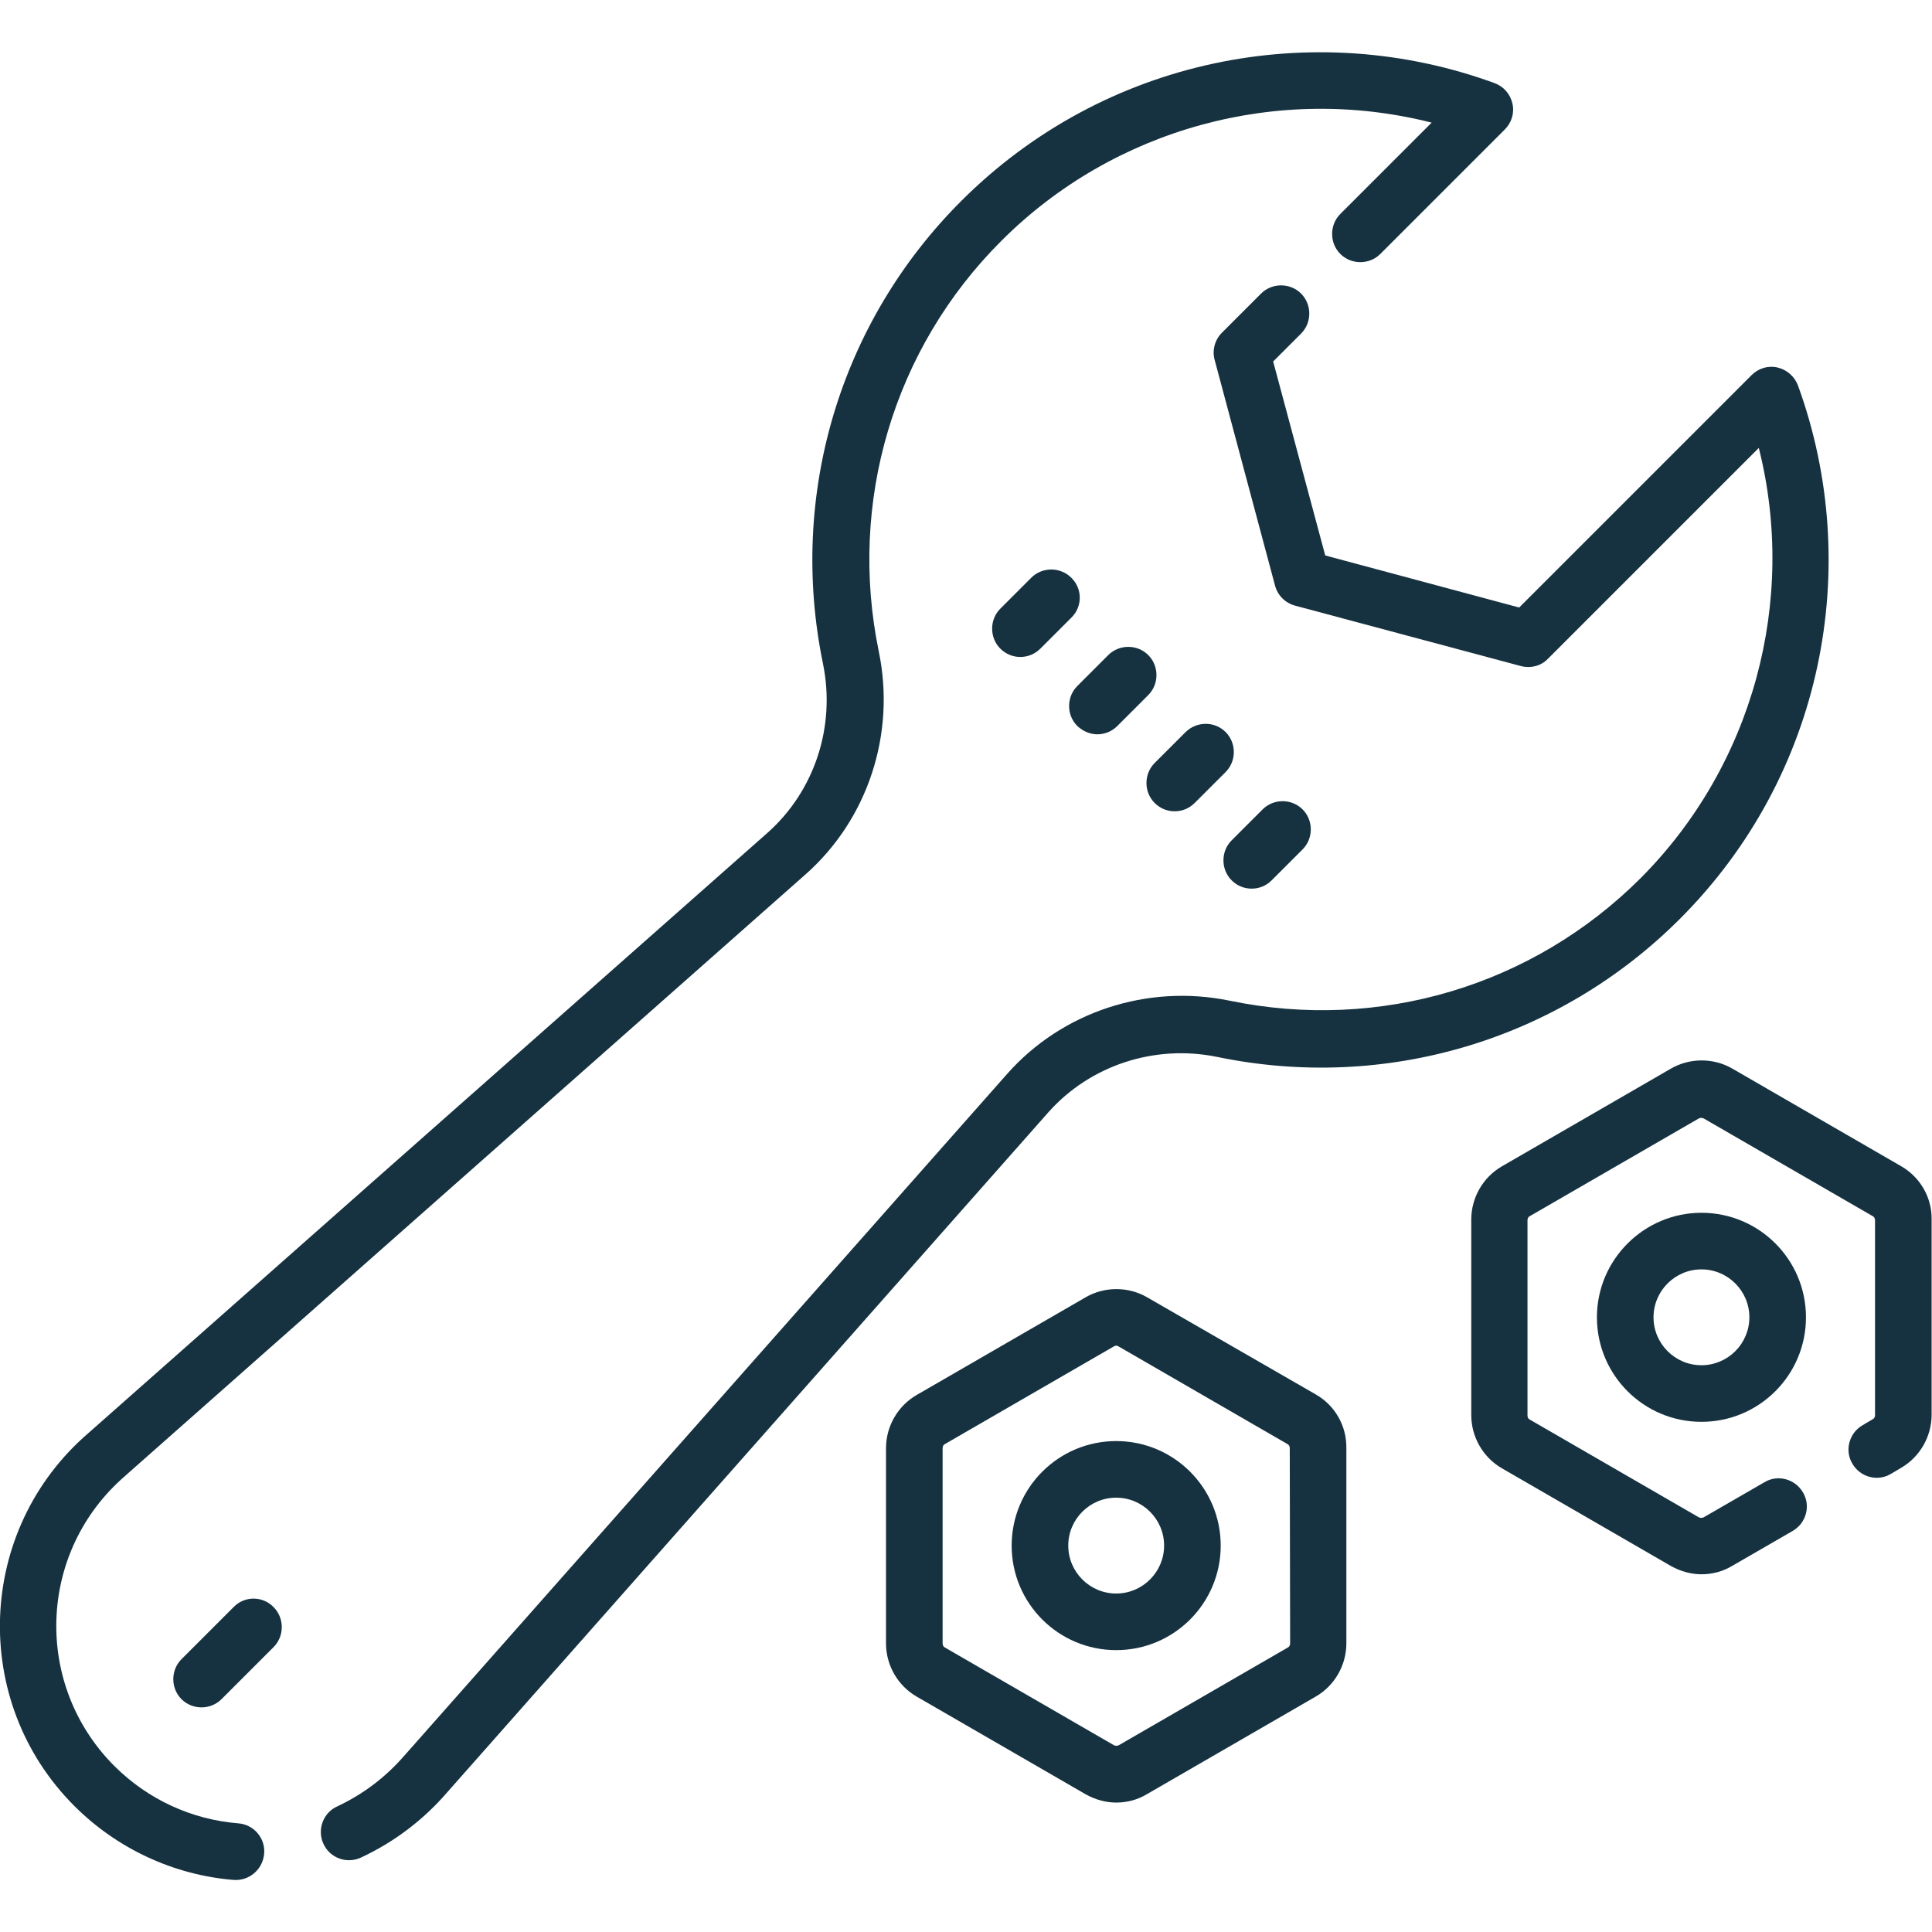
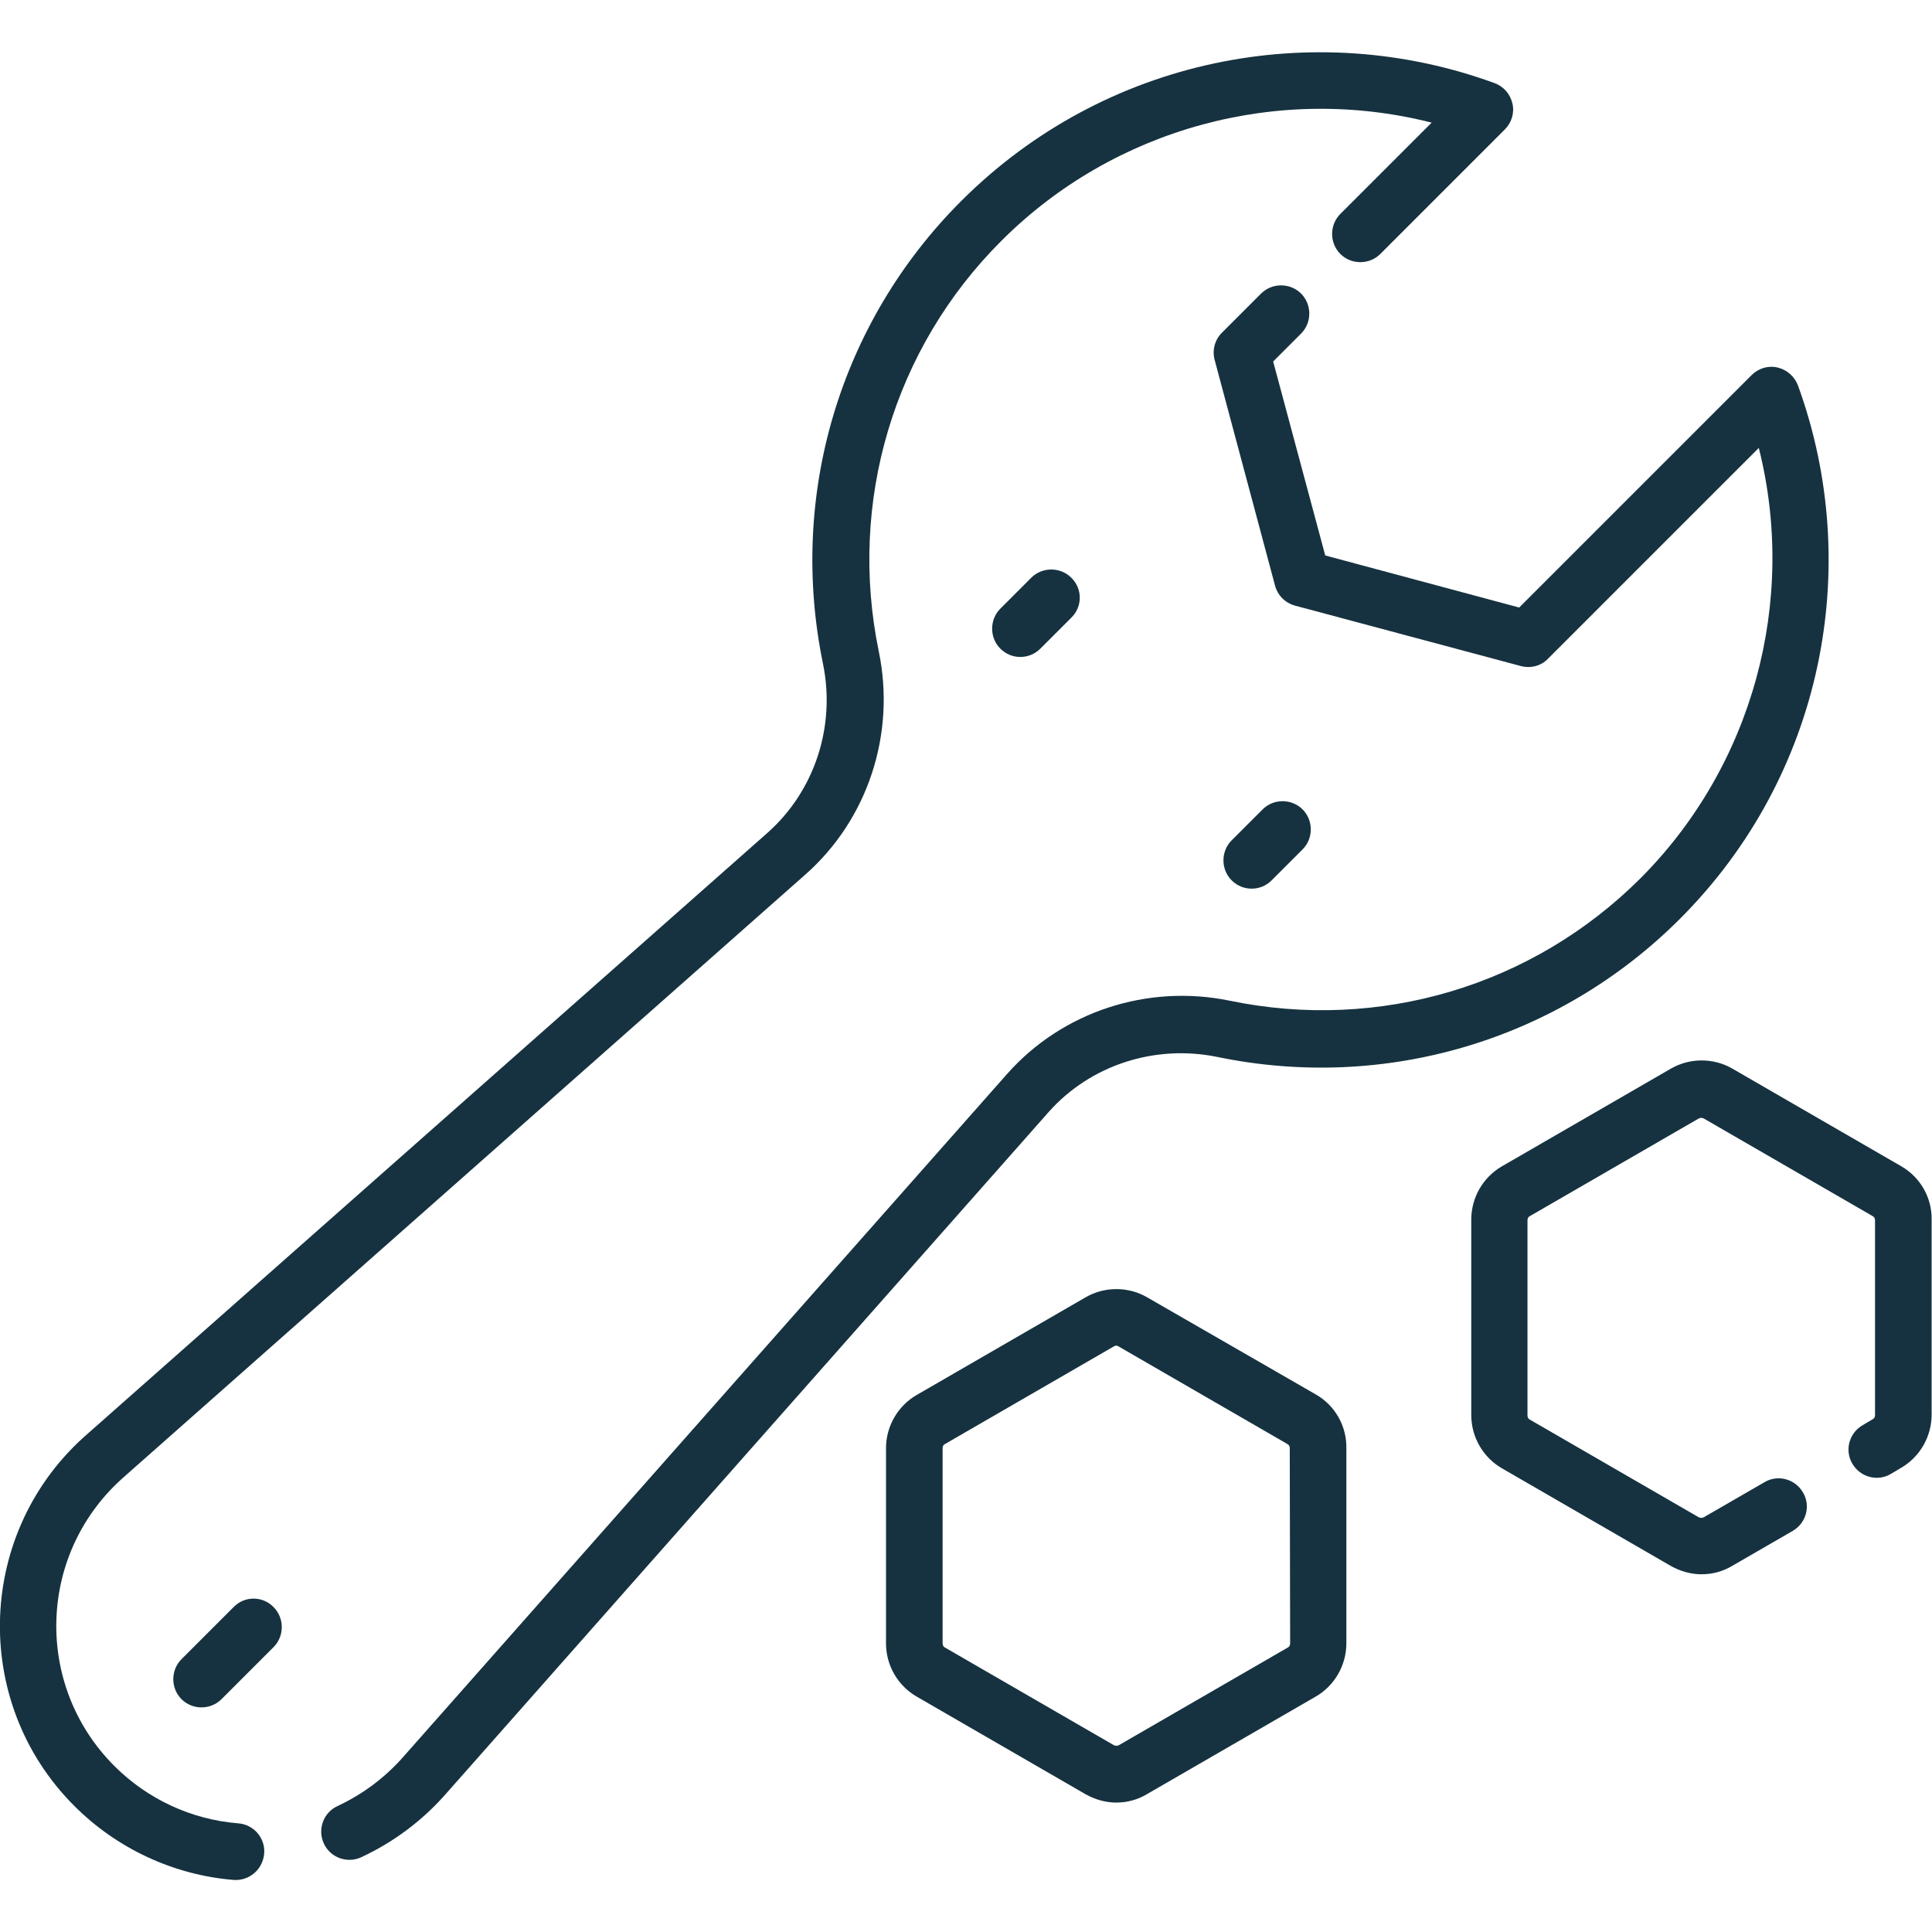
<svg xmlns="http://www.w3.org/2000/svg" version="1.1" id="Capa_1" x="0px" y="0px" viewBox="0 0 512 512" style="enable-background:new 0 0 512 512;" xml:space="preserve">
  <style type="text/css">
	.st0{fill:#163240;}
</style>
  <g>
    <path class="st0" d="M283.9,153.1c-2.9-2.9-7.7-2.9-10.6,0l-8.2,8.2c-2.9,2.9-2.9,7.7,0,10.6c1.5,1.5,3.4,2.2,5.3,2.2   c1.9,0,3.8-0.7,5.3-2.2l8.2-8.2C286.9,160.8,286.9,156,283.9,153.1z" />
-     <path class="st0" d="M290.8,194.6c1.9,0,3.8-0.7,5.3-2.2l8.2-8.2c2.9-2.9,2.9-7.7,0-10.6c-2.9-2.9-7.7-2.9-10.6,0l-8.2,8.2   c-2.9,2.9-2.9,7.7,0,10.6C287,193.8,288.9,194.6,290.8,194.6z" />
-     <path class="st0" d="M314.2,194l-8.2,8.2c-2.9,2.9-2.9,7.7,0,10.6c1.5,1.5,3.4,2.2,5.3,2.2s3.8-0.7,5.3-2.2l8.2-8.2   c2.9-2.9,2.9-7.7,0-10.6C321.9,191.1,317.2,191.1,314.2,194z" />
    <path class="st0" d="M326.4,233.3c1.5,1.5,3.4,2.2,5.3,2.2s3.8-0.7,5.3-2.2l8.2-8.2c2.9-2.9,2.9-7.7,0-10.6   c-2.9-2.9-7.7-2.9-10.6,0l-8.2,8.2C323.5,225.6,323.5,230.4,326.4,233.3L326.4,233.3z" />
    <path class="st0" d="M61.9,425.9l-13.8,13.8c-2.9,2.9-2.9,7.7,0,10.6c2.9,2.9,7.7,2.9,10.6,0l13.8-13.8c2.9-2.9,2.9-7.7,0-10.6   C69.6,422.9,64.8,422.9,61.9,425.9z" />
    <path class="st0" d="M348.8,369.6L304,343.8c-5-2.9-11.3-2.9-16.3,0l-44.8,25.9c-5,2.9-8.1,8.3-8.1,14.1v51.7   c0,5.8,3.1,11.2,8.1,14.1l44.8,25.9c2.5,1.4,5.3,2.2,8.1,2.2s5.6-0.7,8.1-2.2l44.8-25.9c5-2.9,8.1-8.3,8.1-14.1v-51.7   C356.9,377.9,353.8,372.5,348.8,369.6z M341.9,435.5c0,0.5-0.2,0.9-0.6,1.1l-44.8,25.9c-0.4,0.2-0.9,0.2-1.3,0l-44.8-25.9   c-0.4-0.2-0.6-0.6-0.6-1.1v-51.7c0-0.5,0.2-0.9,0.6-1.1l44.8-25.9c0.2-0.1,0.4-0.2,0.6-0.2s0.4,0.1,0.6,0.2l44.8,25.9   c0.4,0.2,0.6,0.6,0.6,1.1L341.9,435.5L341.9,435.5z" />
-     <path class="st0" d="M295.8,381.9c-15.3,0-27.7,12.4-27.7,27.7c0,15.3,12.4,27.7,27.7,27.7c15.3,0,27.7-12.4,27.7-27.7   C323.5,394.3,311.1,381.9,295.8,381.9z M295.8,422.3c-7,0-12.7-5.7-12.7-12.7s5.7-12.7,12.7-12.7c7,0,12.7,5.7,12.7,12.7   C308.5,416.6,302.8,422.3,295.8,422.3z" />
-     <path class="st0" d="M423.2,349.1c0,15.3,12.4,27.7,27.7,27.7c15.3,0,27.7-12.4,27.7-27.7s-12.4-27.7-27.7-27.7   C435.7,321.4,423.2,333.8,423.2,349.1z M463.6,349.1c0,7-5.7,12.7-12.7,12.7s-12.7-5.7-12.7-12.7c0-7,5.7-12.7,12.7-12.7   C457.9,336.4,463.6,342.1,463.6,349.1z" />
    <path class="st0" d="M503.9,309.1l-44.8-25.9c-5-2.9-11.3-2.9-16.3,0L398,309.1c-5,2.9-8.1,8.3-8.1,14.1V375   c0,5.8,3.1,11.2,8.1,14.1l44.8,25.9c2.5,1.4,5.3,2.2,8.1,2.2c2.8,0,5.6-0.7,8.1-2.2l16.1-9.3c3.6-2.1,4.8-6.7,2.7-10.2   c-2.1-3.6-6.7-4.8-10.2-2.7l-16.1,9.3c-0.4,0.2-0.9,0.2-1.3,0l-44.8-25.9c-0.4-0.2-0.6-0.6-0.6-1.1v-51.7c0-0.5,0.2-0.9,0.6-1.1   l44.8-25.9c0.4-0.2,0.9-0.2,1.3,0l44.8,25.9c0.4,0.2,0.6,0.6,0.6,1.1V375c0,0.5-0.2,0.9-0.6,1.1l-2.7,1.6   c-3.6,2.1-4.8,6.7-2.7,10.2c2.1,3.6,6.7,4.8,10.2,2.7l2.7-1.6c5-2.9,8.1-8.3,8.1-14.1v-51.7C512,317.4,508.9,312,503.9,309.1   L503.9,309.1z" />
-     <path class="st0" d="M322.6,280.1c44.4,9.2,90.3-4.3,122.6-36.6c38-38,48.7-93.4,31.3-141.3c-0.9-2.4-2.9-4.2-5.4-4.8   c-2.5-0.6-5.1,0.2-6.9,2l-61.6,61.6l-51.4-13.8l-13.8-51.4l7.4-7.4c2.9-2.9,2.9-7.7,0-10.6c-2.9-2.9-7.7-2.9-10.6,0l-10.4,10.4   c-1.9,1.9-2.6,4.7-1.9,7.2l16,59.8c0.7,2.6,2.7,4.6,5.3,5.3l59.8,16c2.6,0.7,5.4,0,7.2-1.9l55.9-55.9c10.2,40.5-1.5,84.1-31.3,114   c-28.6,28.6-69.3,40.7-108.9,32.5c-21.8-4.5-44.4,2.9-59,19.4L107.3,465.1c0,0,0,0.1-0.1,0.1c-5,5.8-11,10.3-17.8,13.5   c-3.8,1.7-5.4,6.2-3.7,9.9c1.7,3.8,6.2,5.4,9.9,3.7c8.8-4.1,16.5-9.9,22.9-17.3l159.3-180.2C288.9,282.3,306,276.7,322.6,280.1z" />
+     <path class="st0" d="M322.6,280.1c44.4,9.2,90.3-4.3,122.6-36.6c38-38,48.7-93.4,31.3-141.3c-0.9-2.4-2.9-4.2-5.4-4.8   c-2.5-0.6-5.1,0.2-6.9,2l-61.6,61.6l-51.4-13.8l-13.8-51.4l7.4-7.4c2.9-2.9,2.9-7.7,0-10.6c-2.9-2.9-7.7-2.9-10.6,0l-10.4,10.4   c-1.9,1.9-2.6,4.7-1.9,7.2l16,59.8c0.7,2.6,2.7,4.6,5.3,5.3l59.8,16c2.6,0.7,5.4,0,7.2-1.9l55.9-55.9c10.2,40.5-1.5,84.1-31.3,114   c-28.6,28.6-69.3,40.7-108.9,32.5c-21.8-4.5-44.4,2.9-59,19.4L107.3,465.1c-5,5.8-11,10.3-17.8,13.5   c-3.8,1.7-5.4,6.2-3.7,9.9c1.7,3.8,6.2,5.4,9.9,3.7c8.8-4.1,16.5-9.9,22.9-17.3l159.3-180.2C288.9,282.3,306,276.7,322.6,280.1z" />
    <path class="st0" d="M63.1,483.2c-12.4-1-24-6.4-32.8-15.2c-21.5-21.5-20.4-56.8,2.9-76.9c0,0,0.1,0,0.1-0.1l180.2-159.3   c16.5-14.6,23.9-37.2,19.4-59c-8.2-39.6,3.9-80.4,32.5-108.9c29.9-29.9,73.5-41.6,114-31.3l-24.2,24.2c-2.9,2.9-2.9,7.7,0,10.6   c2.9,2.9,7.7,2.9,10.6,0l33-33c1.8-1.8,2.6-4.4,2-6.9c-0.6-2.5-2.3-4.5-4.8-5.4c-47.9-17.5-103.3-6.7-141.3,31.3   c-32.2,32.2-45.8,78-36.6,122.6c3.4,16.6-2.2,33.7-14.7,44.8L23.4,379.8c-29.7,25.6-31.4,71.1-3.7,98.8   C31,489.9,46,496.9,61.9,498.2c4.1,0.3,7.7-2.7,8.1-6.9C70.4,487.2,67.3,483.5,63.1,483.2L63.1,483.2z" />
  </g>
</svg>